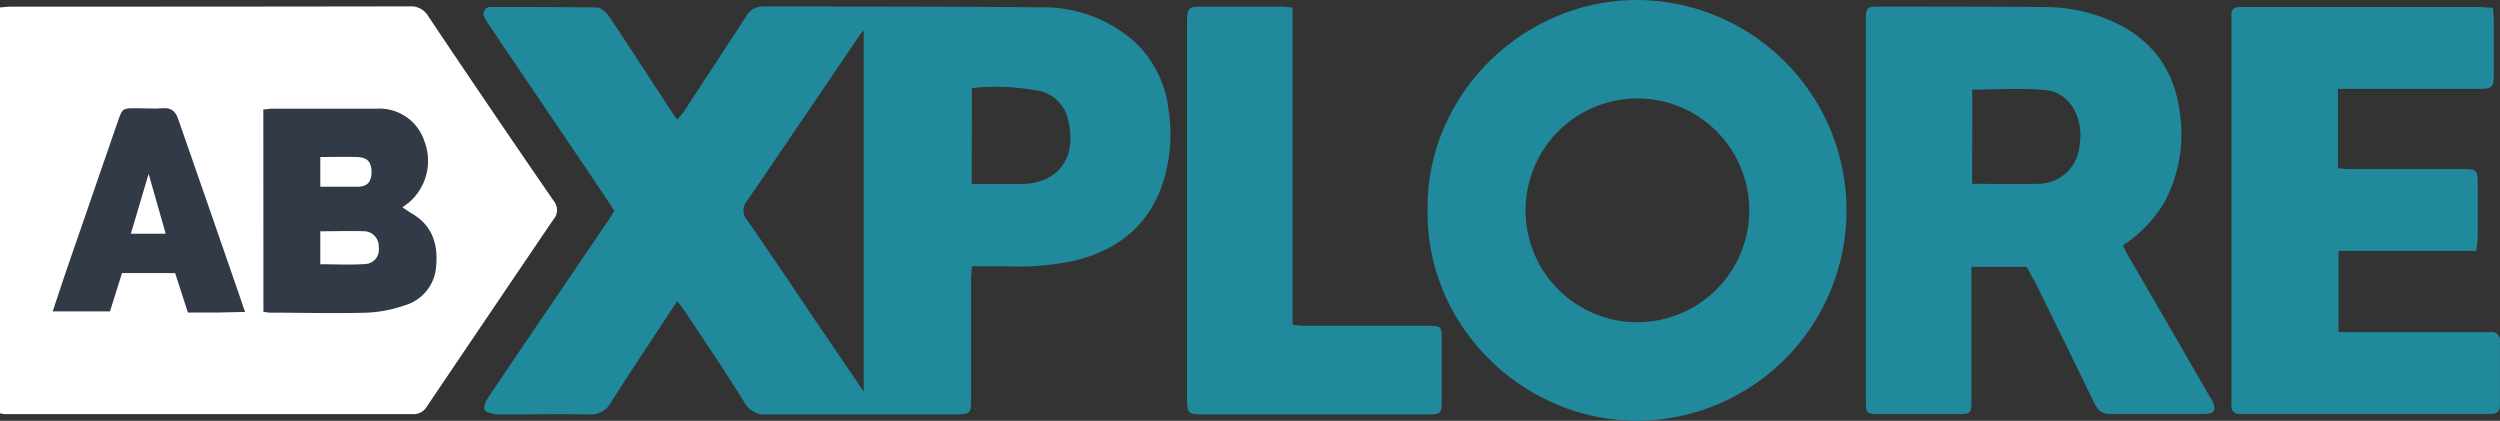
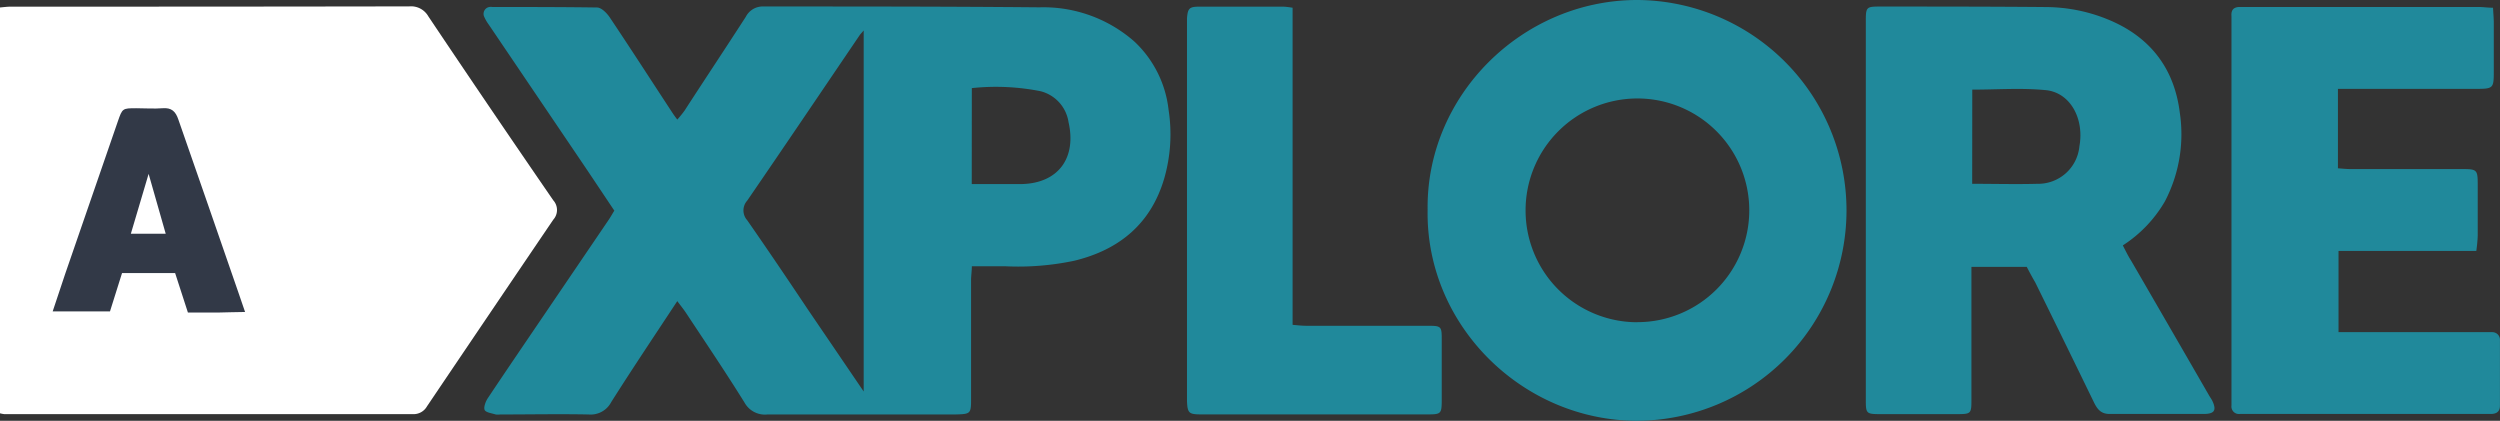
<svg xmlns="http://www.w3.org/2000/svg" version="1.1" viewBox="0 0 800 134.65">
  <rect x="0" y="0" width="800" height="134.65" fill="#333333" stroke="none" />
  <g stroke-width="2.693">
    <path d="m1.347 132.52q65.36 0 130.72 0a4.928 4.928 0 0 0 4.578-2.505q20.171-29.893 40.395-59.704a4.632 4.632 0 0 0 0-6.221q-20.144-29.273-39.964-58.842a6.356 6.356 0 0 0-6.086-3.205q-63.663 0.108-127.41 0.081c-1.185 0-2.37 0.162-3.582 0.269v129.86a9.749 9.749 0 0 0 1.347 0.269z" fill="#fff" />
-     <path d="m84.265 35.009c1.077 0 1.993-0.242 2.909-0.242h33.528a15.135 15.135 0 0 1 15.135 10.503 17.532 17.532 0 0 1-4.794 19.363c-0.592 0.485-1.239 0.943-2.262 1.724 1.185 0.754 2.101 1.427 3.07 1.993 6.544 3.851 8.402 9.91 7.702 16.966a13.95 13.95 0 0 1-10.099 12.415 42.011 42.011 0 0 1-11.93 2.316c-10.368 0.323-20.763 0-31.158 0a18.555 18.555 0 0 1-2.074-0.269z" fill="#323947" />
    <path d="m35.198 99.642h-18.339c1.347-4.093 2.693-8.079 3.986-11.957q8.456-24.372 16.858-48.824c1.454-4.201 1.481-4.228 5.898-4.228 2.828 0 5.682 0.215 8.483 0 2.801-0.215 4.12 0.996 5.009 3.663 6.436 18.501 12.926 37.11 19.282 55.557l2.047 5.979c-3.178 0-6.059 0.162-8.941 0.189-2.881 0.027-5.952 0-9.345 0l-4.093-12.63h-16.993z" fill="#323947" />
  </g>
  <path d="m216.73 96.356c-7.217 10.961-14.327 21.544-21.14 32.316a7.433 7.433 0 0 1-7.244 3.959c-9.426-0.189-18.851 0-28.331 0a4.794 4.794 0 0 1-1.4 0c-1.266-0.404-3.151-0.619-3.528-1.454-0.377-0.835 0.296-2.693 0.996-3.743 6.113-9.156 12.307-18.232 18.501-27.361l20.117-29.623c0.619-0.889 1.131-1.858 1.885-3.043-3.851-5.736-7.648-11.472-11.526-17.181l-28.627-42.307a14.3 14.3 0 0 1-1.481-2.531 2.235 2.235 0 0 1 1.616-3.151 2.962 2.962 0 0 1 0.943 0c11.176 0 22.352 0 33.528 0.162 1.427 0 3.205 1.831 4.147 3.259 6.813 10.18 13.465 20.494 20.198 30.754 0.35 0.512 0.727 1.023 1.347 1.858a36.517 36.517 0 0 0 2.316-2.855c6.544-10.099 13.169-20.063 19.605-30.027a6.086 6.086 0 0 1 5.736-3.312c29.435 0 58.869 0 88.277 0.269a44.058 44.058 0 0 1 30.35 10.961 35.279 35.279 0 0 1 10.934 21.867 50.952 50.952 0 0 1-1.4 21.948c-4.255 14.462-14.354 22.81-28.761 26.311a86.958 86.958 0 0 1-22.029 1.777h-10.772c0 1.643-0.242 2.989-0.242 4.336v37.702c0 5.224 0 5.251-5.251 5.386h-59.947a7.46 7.46 0 0 1-7.325-3.851c-5.979-9.614-12.307-18.986-18.555-28.438-0.862-1.32-1.831-2.505-2.935-3.986zm59.65 28.923v-115.53c-0.673 0.808-0.996 1.104-1.266 1.481-11.984 17.666-23.941 35.386-36.006 52.972a4.686 4.686 0 0 0 0 6.275c6.544 9.399 12.926 18.851 19.336 28.438zm34.578-66.383h16.158c11.58-0.35 17.424-8.375 14.812-19.821a12.038 12.038 0 0 0-8.941-9.883 73.062 73.062 0 0 0-22.002-0.996zm145.88 8.214c-0.485-36.625 30.323-67.11 67.083-67.11a67.326 67.326 0 0 1 0 134.65c-36.706 0-67.729-30.539-67.083-67.514zm67.083 35.979a35.79 35.79 0 1 0-35.736-35.763 35.763 35.763 0 0 0 35.763 35.79zm124.63-17.693h-17.693v4.874q0 18.663 0 37.325c0 4.901 0 4.928-5.063 4.928h-24.076c-4.444 0-4.659-0.189-4.659-4.417q0-60.728 0-121.43c0-4.39 0.215-4.578 4.47-4.578 17.774 0 35.575 0 53.349 0.162a52.918 52.918 0 0 1 19.309 3.824c13.465 5.386 21.544 15.404 23.348 29.973a46.401 46.401 0 0 1-4.767 28.384 41.499 41.499 0 0 1-13.465 14.084c0.889 1.724 1.67 3.366 2.693 4.955q12.496 21.544 25.018 43.25c0.323 0.539 0.7 1.05 0.969 1.616 1.347 2.909 0.673 4.093-2.693 4.12h-30.216c-2.962 0-4.066-1.75-5.144-3.986q-9.264-19.067-18.636-38.079c-0.889-1.535-1.804-3.205-2.72-4.982zm-17.451-26.58c7.11 0 14.004 0.189 20.844 0a13.25 13.25 0 0 0 13.465-11.984c1.616-8.941-2.989-17.235-10.772-17.989-7.783-0.754-15.566-0.162-23.51-0.162zm161.77 16.589q0-8.268 0-16.535c0-4.524-0.296-4.767-4.874-4.767h-35.871c-1.347 0-2.693-0.162-3.986-0.242v-25.422h43.6c6.275 0 6.275 0 6.275-6.059v-15.108c0-1.508-0.162-3.043-0.242-4.794-1.75 0-3.124-0.242-4.524-0.242h-76.482c-1.993 0-2.855 0.943-2.693 2.909v2.828q0 59.246 0 118.49v3.312a2.397 2.397 0 0 0 2.693 2.693h80.252c1.885 0 2.962-0.727 2.962-2.693q0-10.395 0-20.79a2.451 2.451 0 0 0-2.558-2.693h-3.312-45.781v-25.988h44.085a44.92 44.92 0 0 0 0.458-4.901zm-382.09-73.277h-26.93c-3.285 0-3.77 0.539-4.013 3.77v3.312q0 57.873 0 115.8v3.312c0.162 3.824 0.566 4.282 4.47 4.282h72.712c4.04 0 4.309-0.269 4.336-4.255v-19.363c0-4.632 0-4.74-4.767-4.74h-38.672c-1.347 0-2.693-0.162-4.282-0.296v-101.47a27.442 27.442 0 0 0-2.855-0.35z" fill="#20899b" stroke-width="2.693" />
  <g fill="#fff" stroke-width="2.693">
-     <path d="m102.5 84.561v-10.557c4.794 0 9.587-0.162 14.354 0a4.847 4.847 0 0 1 4.336 5.224 4.551 4.551 0 0 1-4.255 5.251c-4.524 0.35-9.21 0.081-14.435 0.081z" />
    <path d="m102.5 59.758h11.957c3.151 0 4.47-1.67 4.444-4.767-0.027-3.097-1.293-4.605-4.47-4.74-3.878-0.135-7.783 0-11.93 0z" />
    <path d="m47.559 55.638-5.682 19.147h11.149z" />
  </g>
</svg>